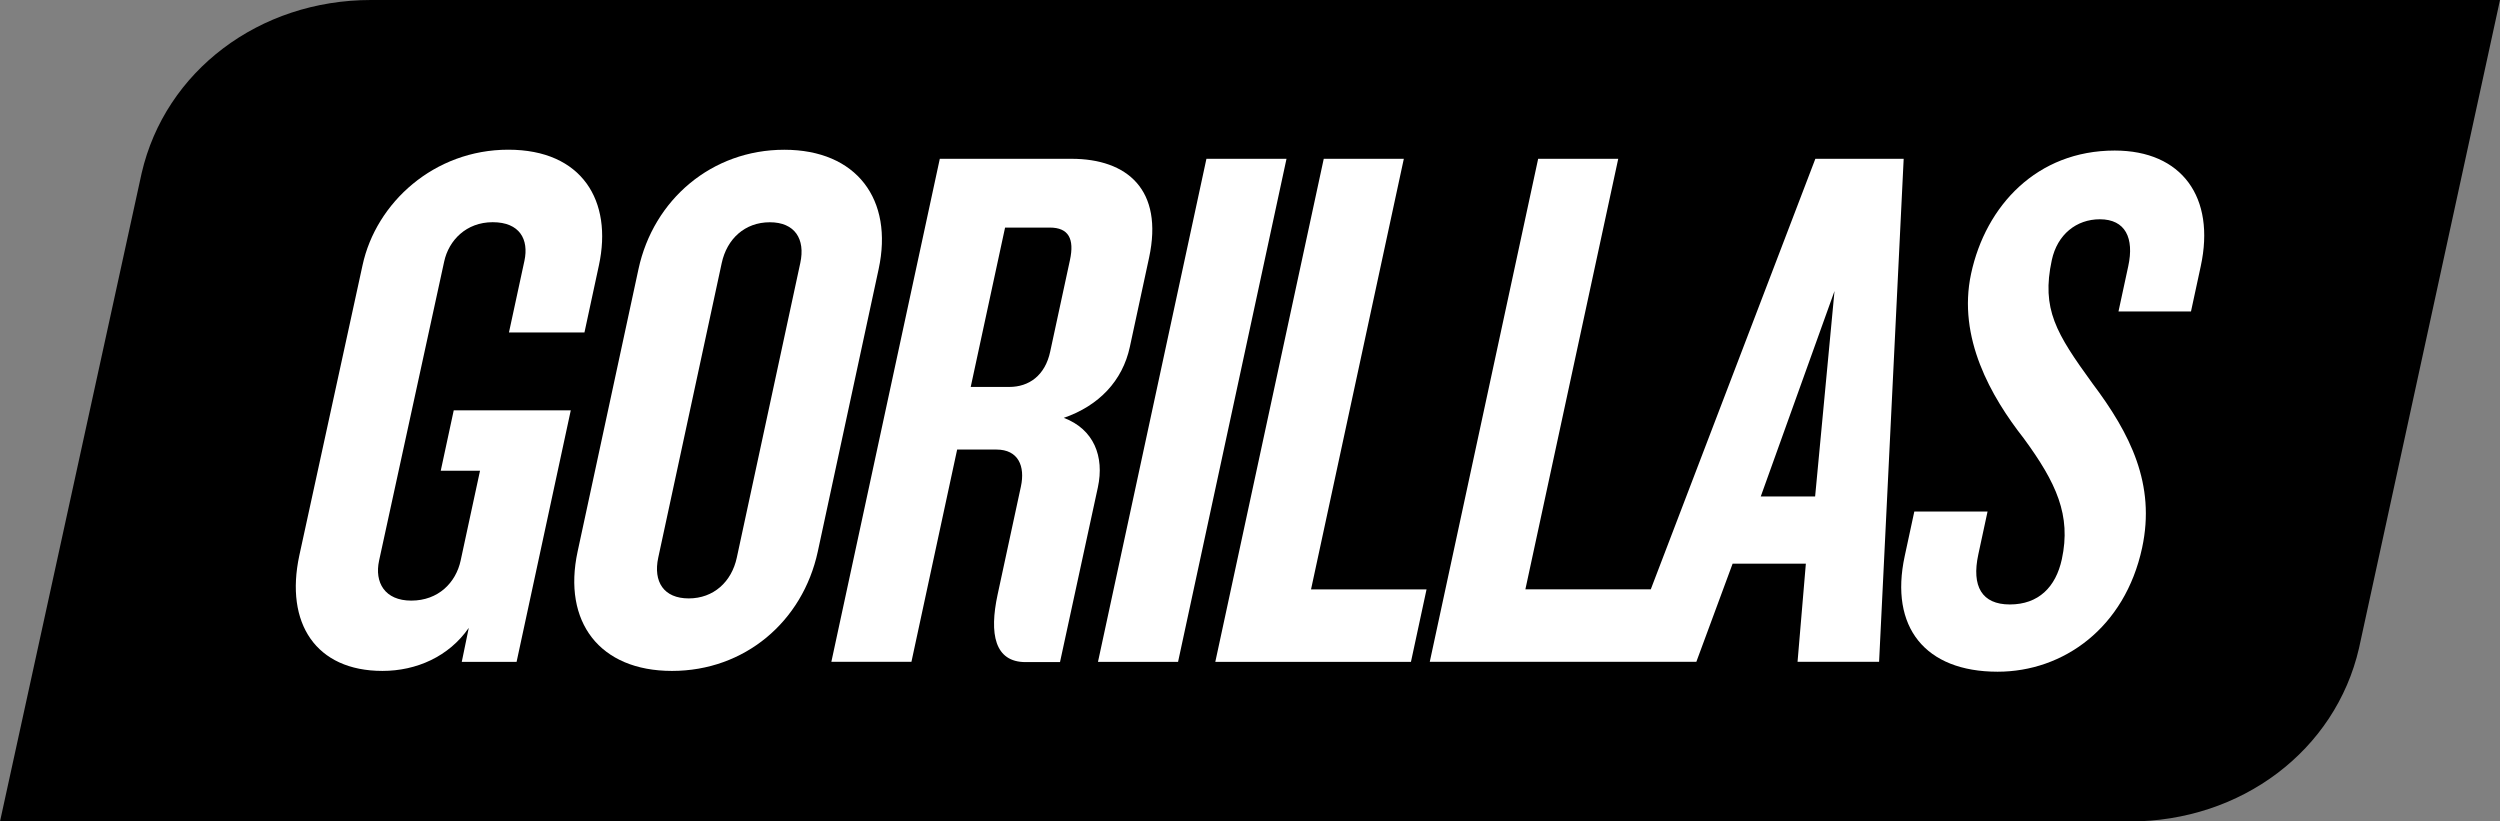
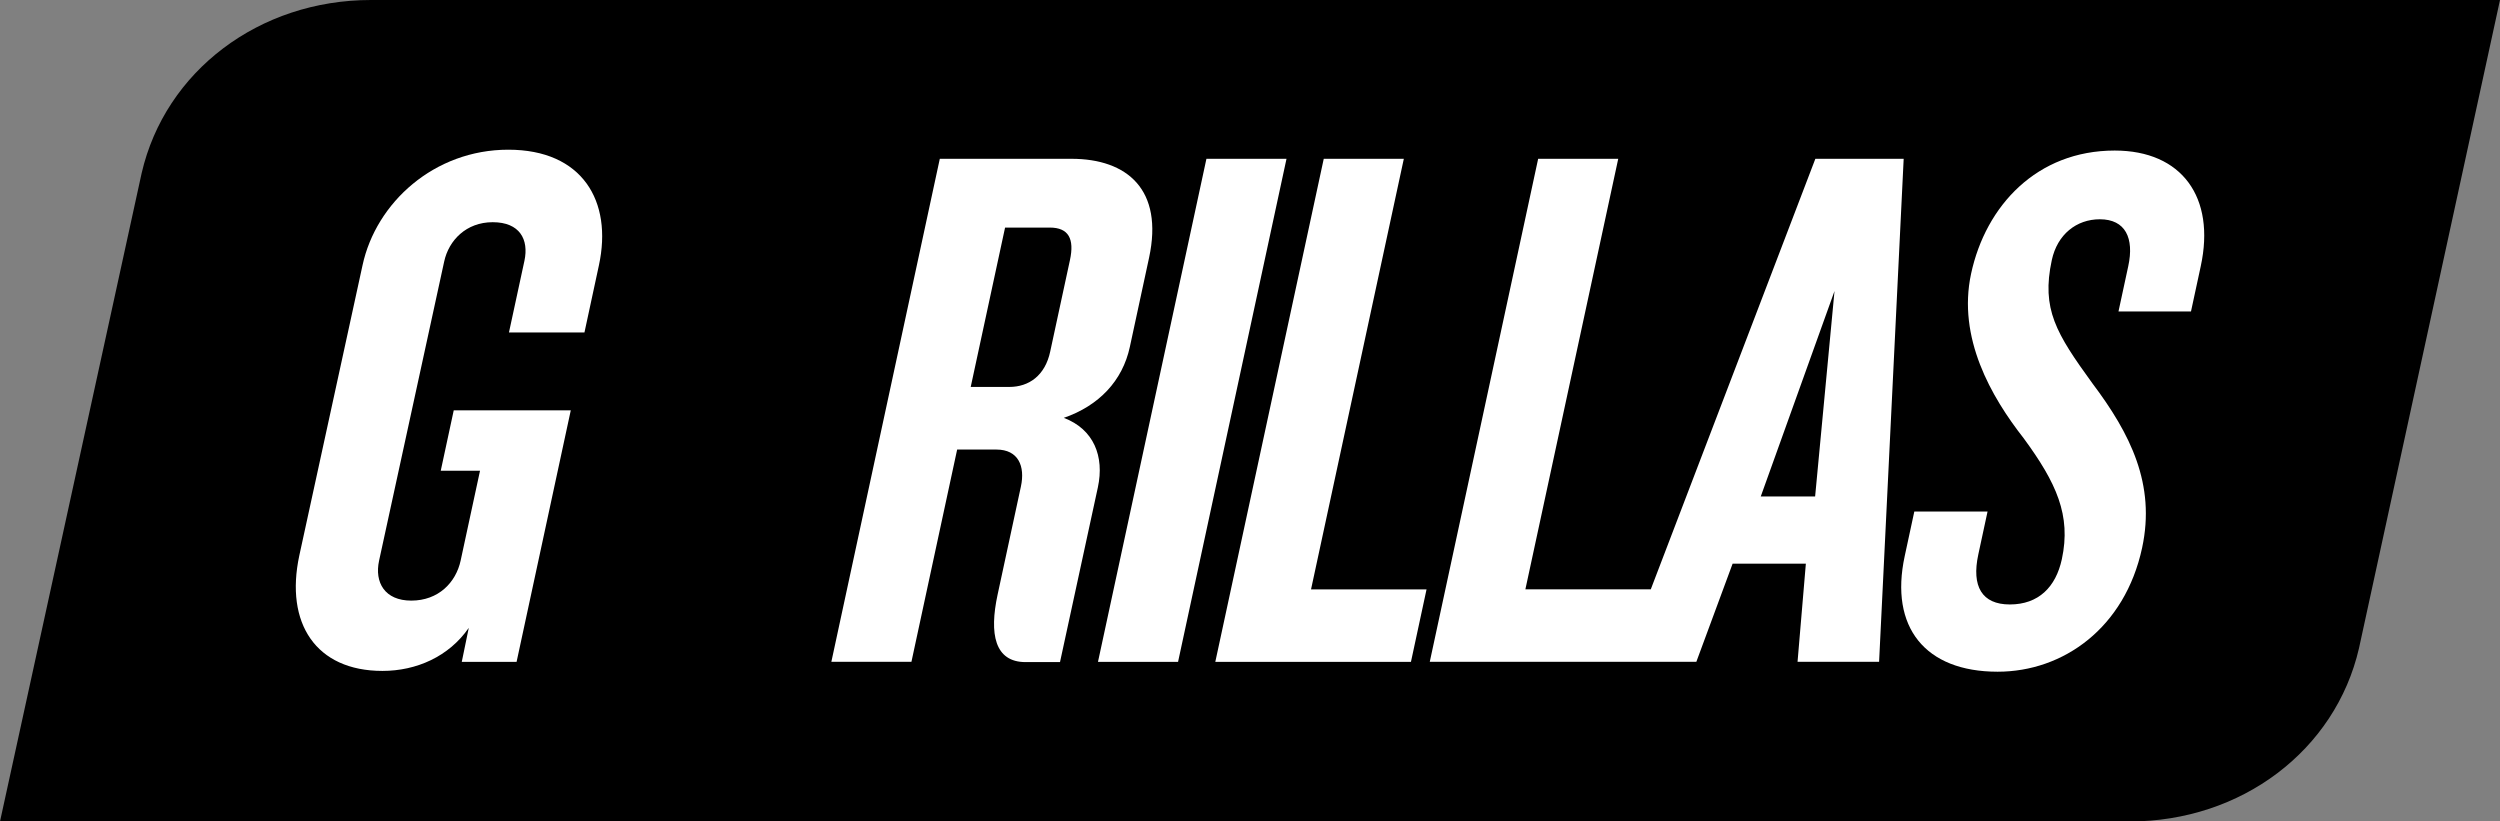
<svg xmlns="http://www.w3.org/2000/svg" version="1.1" id="Layer_1" x="0px" y="0px" viewBox="0 0 4423.8 1453.6" style="enable-background:new 0 0 4423.8 1453.6;" xml:space="preserve">
  <rect x="0" y="0" width="4423.8" height="1453.6" fill="#808080" stroke="none" />
  <style type="text/css">
	.st0{fill:#FFFFFF;}
</style>
  <g>
    <path d="M4423.8,0H656.4C458.8,0,292.3,125.7,250.6,306.6L0,1453.6h3768.5c197.7,0,364.1-125.7,405.8-306.6L4423.8,0z" />
    <g>
-       <path class="st0" d="M1387.8,265c-128.3,0-231.5,88.2-258,211.2L1022.1,976c-26.8,124.3,38.7,211.2,167,211.2    c128.3,0,231.2-86.9,258-211.2l107.7-499.9C1581.3,353.2,1516.1,265,1387.8,265z M1416.1,465.5l-112.3,521.2    c-9.2,42.8-41,72.2-85.1,72.2c-44.1,0-63.1-29.4-53.9-72.2l112.3-521.2c9.2-42.8,40.9-72.2,85.1-72.2    C1406.3,393.3,1425.4,422.7,1416.1,465.5z" />
      <path class="st0" d="M802.9,726.1l-23,106.9h69.5l-34.3,159c-8.4,38.8-39.3,70.8-87.4,70.8c-46.8,0-65.3-32.1-56.9-70.8    l115.2-529.3c8.1-37.4,39-69.5,85.8-69.5c48.1,0,64.2,30.7,56.2,68.2l-27.4,126.9h133.6l25.6-118.9    c24.5-113.6-29.4-204.5-160.4-204.5c-131,0-234,93.6-257.9,204.5L529.7,982.7c-25.9,120.3,29.4,204.5,147,204.5    c60.2,0,117.7-25.4,152.8-76.2l-12.4,60.2h97l95.9-445.1H802.9z" />
      <path class="st0" d="M3212.3,281l-291.2,761.8h-221.9L2863.5,281h-141.7l-191.8,890.1h342.1h4h125.6l64.2-173.7h129.6l-14.7,173.7    h144.3l43.5-890.1H3212.3z M3211.9,878.5h-96.2l130.5-363.5L3211.9,878.5z" />
      <polygon class="st0" points="2319.9,1042.9 2484.1,281 2342.4,281 2150.5,1171.2 2496.7,1171.2 2524.3,1042.9   " />
      <polygon class="st0" points="2134.8,281 1942.9,1171.2 2084.6,1171.2 2276.5,281   " />
      <path class="st0" d="M1942.7,862.4c11.8-54.8-7.2-102.9-60.3-123c62.1-21.4,104-65.5,116.9-125.6l34-157.7    c25.9-120.3-38.5-175.1-137.4-175.1l-232.9,0l-191.9,890.1h141.7l80.9-375.6h69.5c38.8,0,51.1,29.4,43.3,65.5l-41.2,191.1    c-15,69.5-5.3,119.5,49.5,119.5h60.9L1942.7,862.4z M1785.9,684.7h-68.2l60.8-282l79.1,0c33.4,0,43.8,20,35.7,57.5l-34.9,161.7    C1849.4,664.6,1820.7,684.7,1785.9,684.7z" />
      <path class="st0" d="M3742,266.4c-137.7,0-228.2,97.6-254.1,217.8c-24.5,113.6,35.5,217.9,93.1,291.4    c57.8,78.8,84.2,136.3,67.5,213.8c-10.7,49.5-41.3,80.2-92.1,80.2c-49.4,0-67.9-32.1-55.8-88.2l16.4-76.2h-129.6l-17,78.9    c-27.1,125.6,36.1,204.5,164.4,204.5c116.3,0,225.2-77.5,255.7-219.2c24.2-112.3-20.7-201.8-88.2-291.4    c-63.9-88.2-90.3-131-71.6-217.8c9.8-45.4,43.6-72.2,85-72.2c45.4,0,61,33.4,50.3,82.9l-17.3,80.2h128.3l17.3-80.2    C3920.6,349.3,3861,266.4,3742,266.4z" />
    </g>
  </g>
</svg>